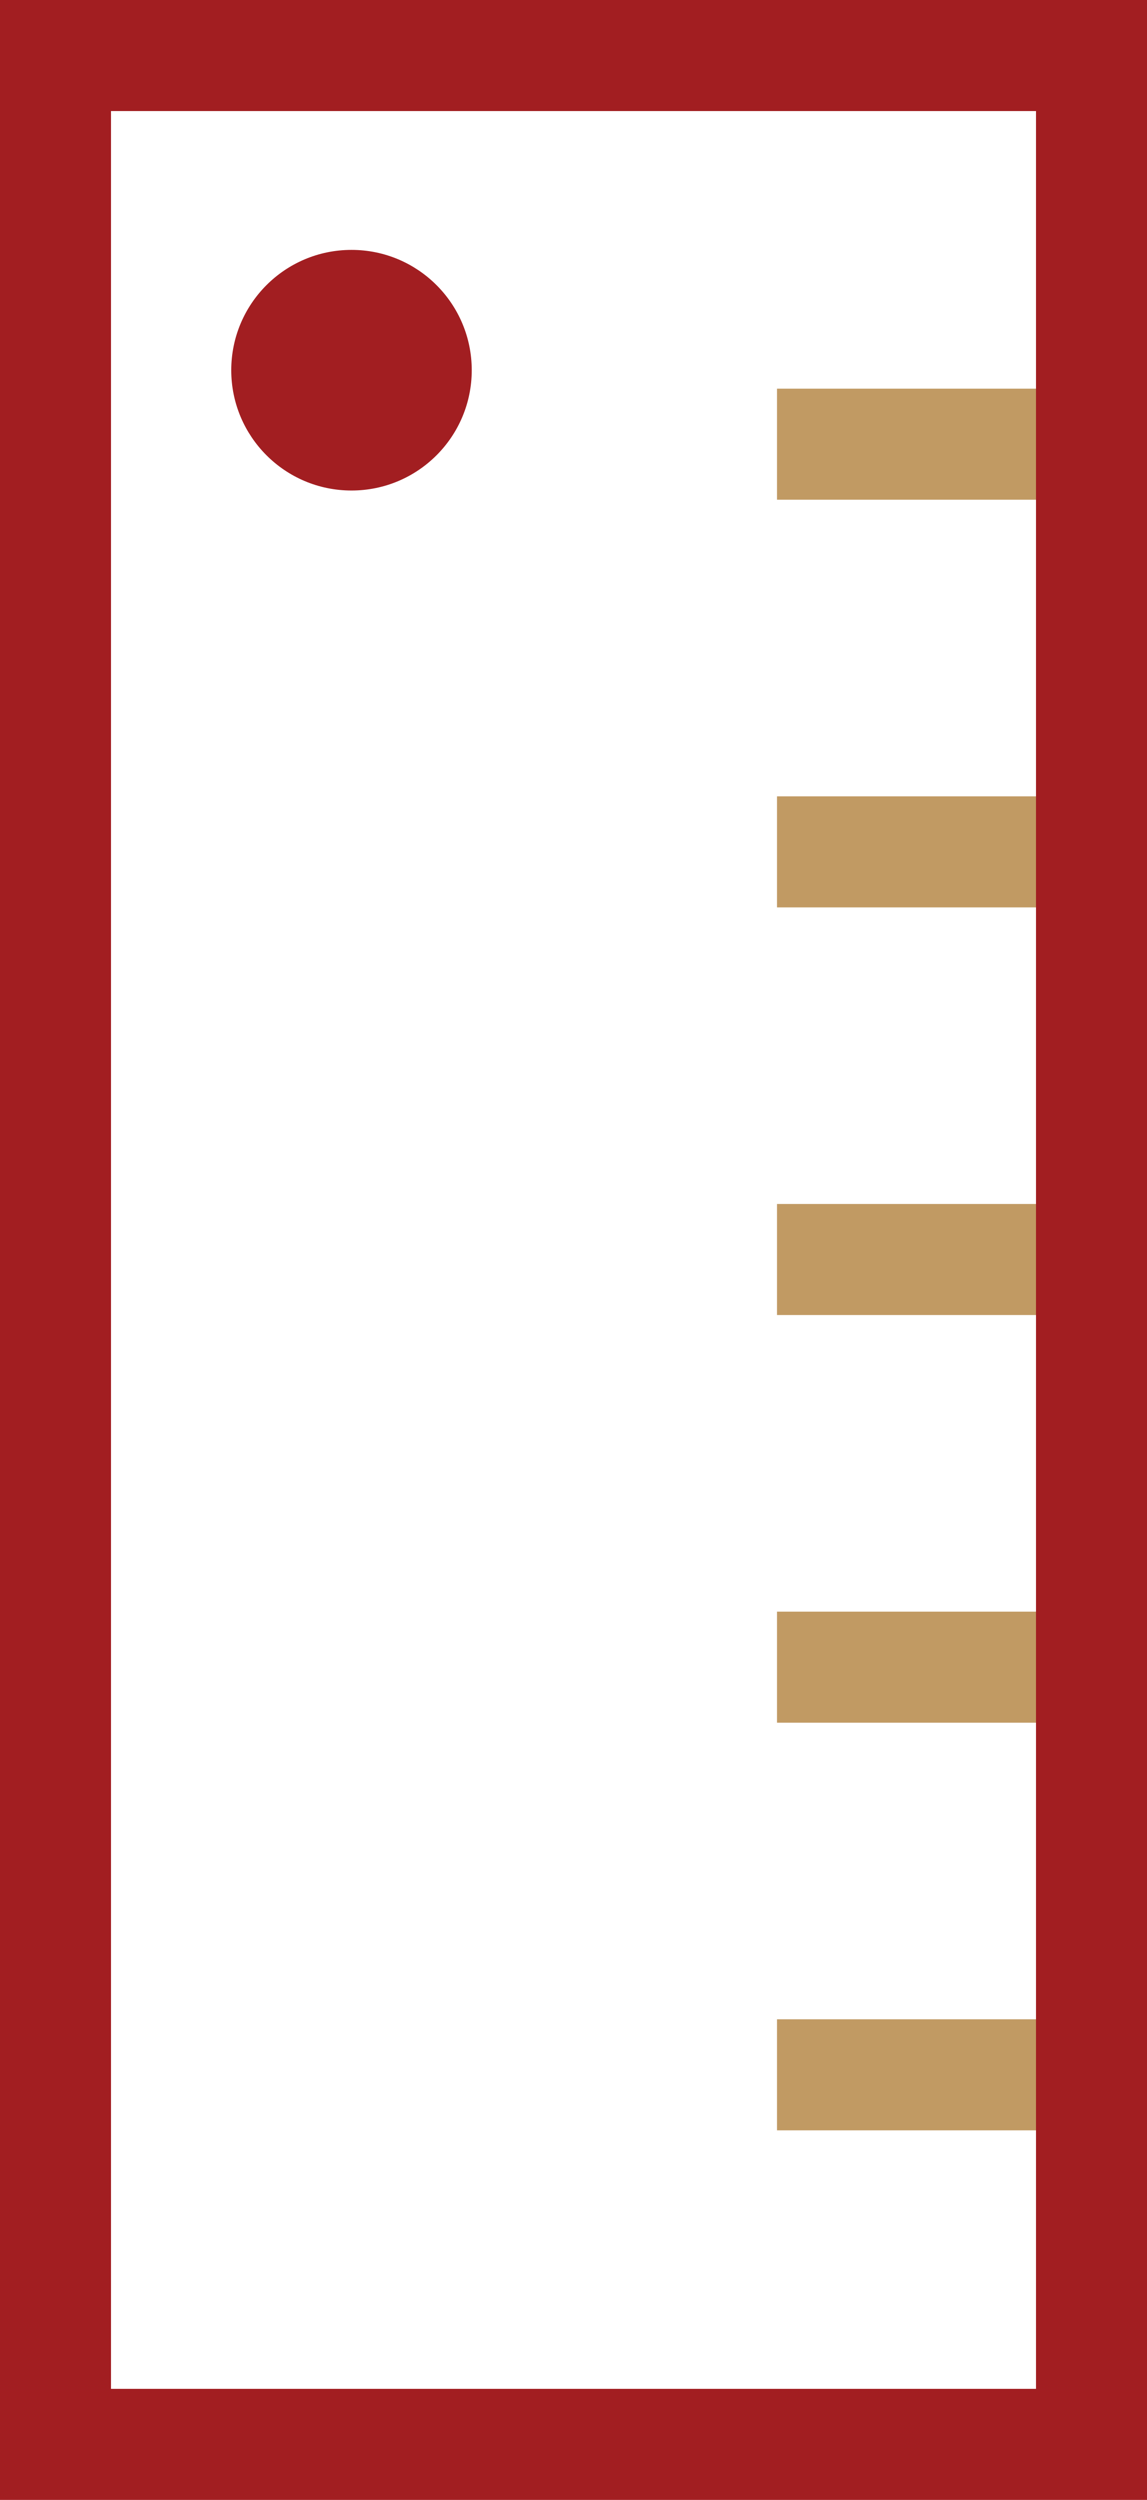
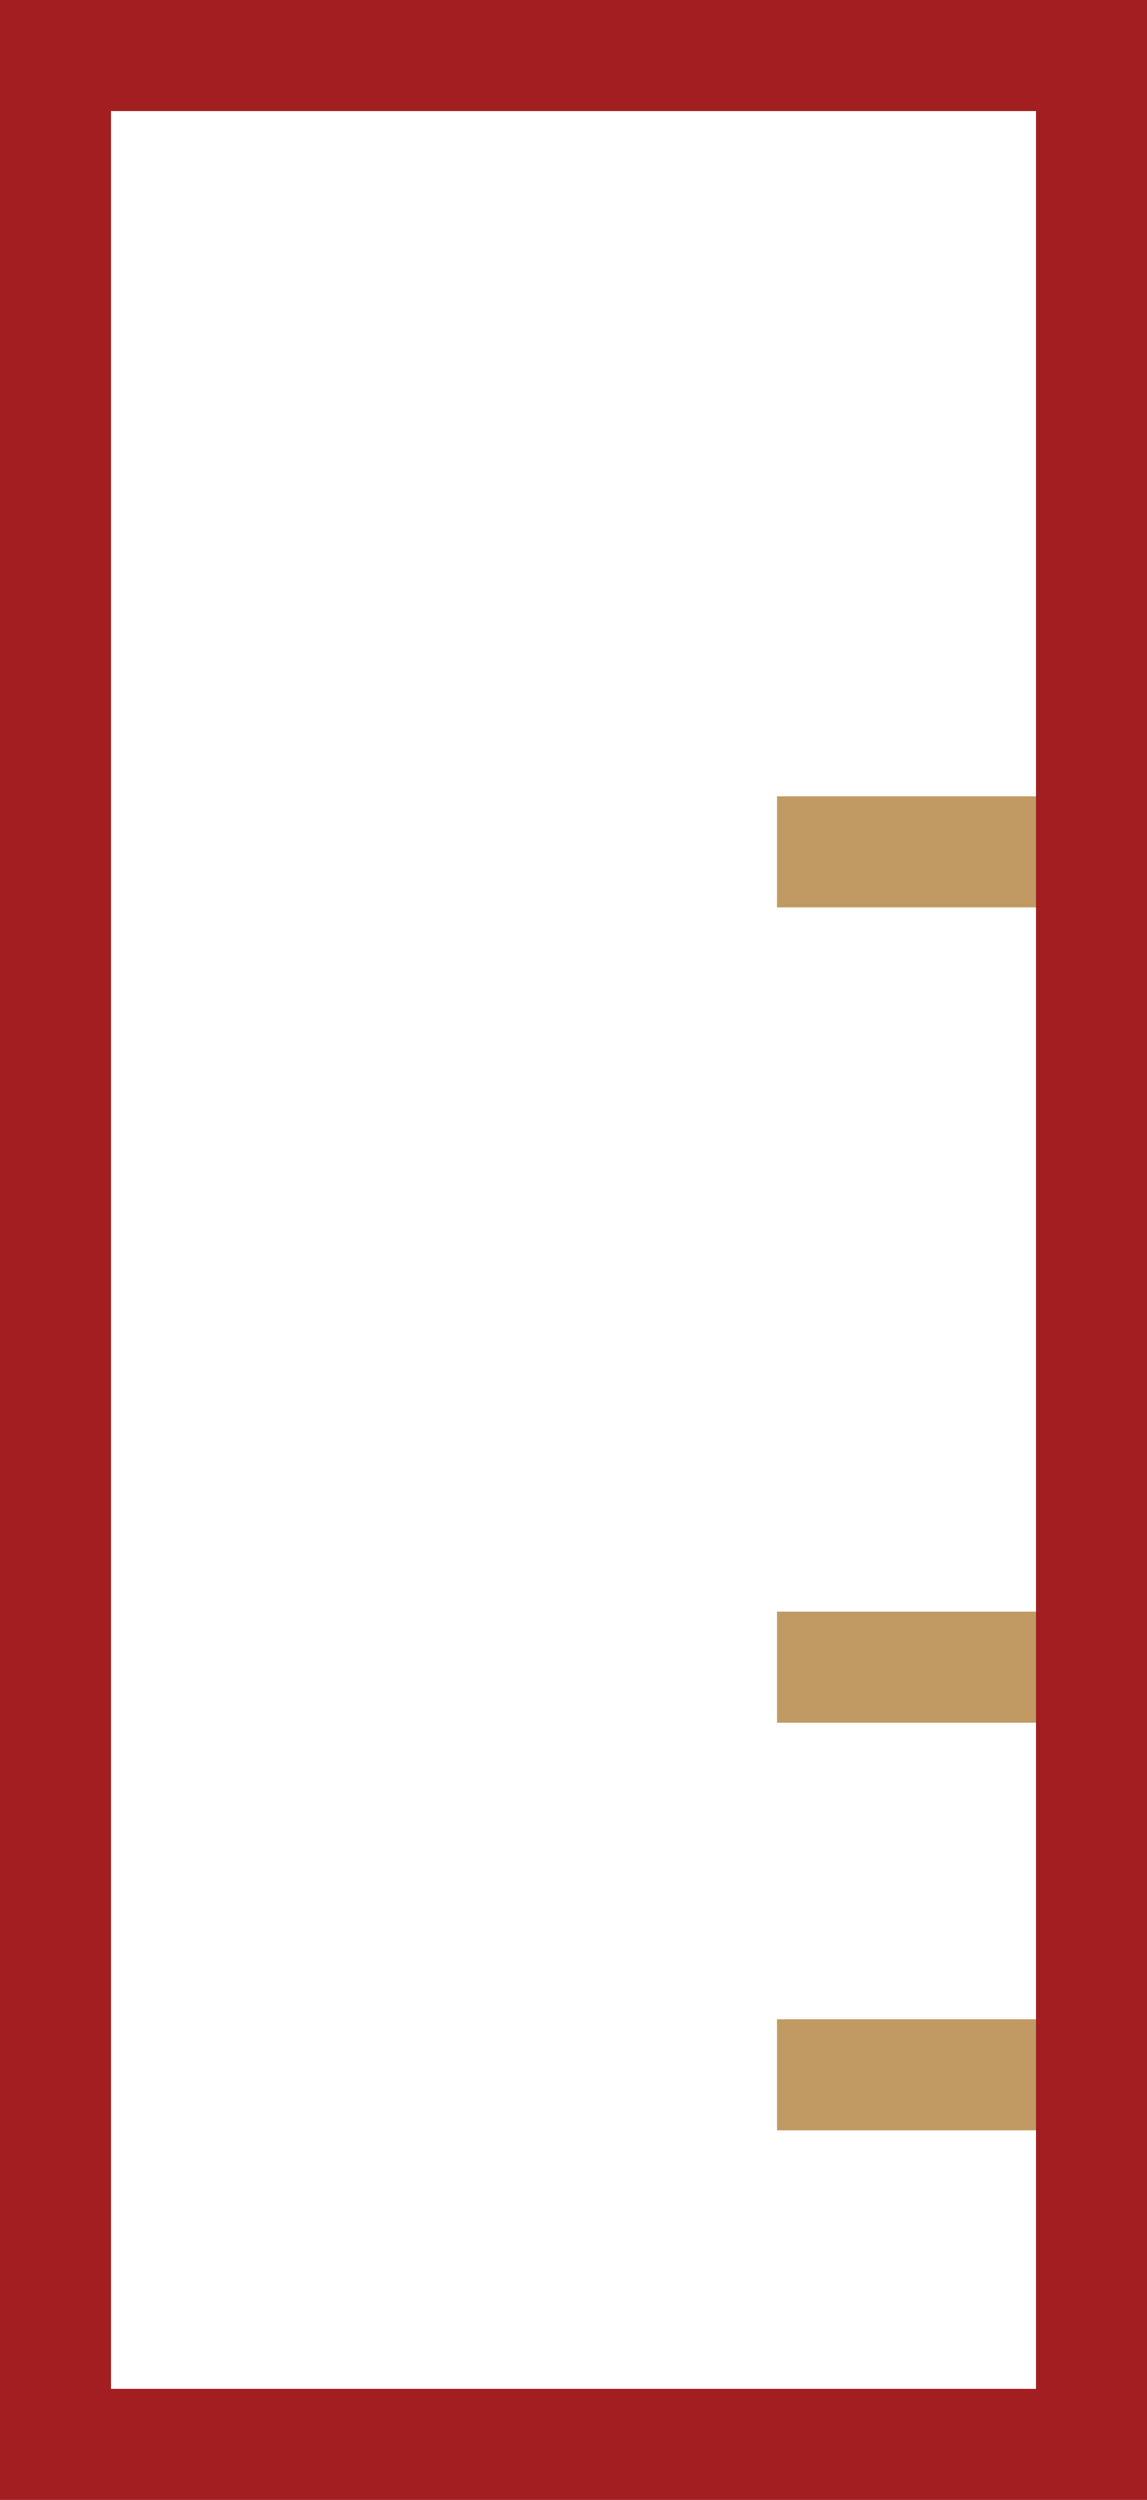
<svg xmlns="http://www.w3.org/2000/svg" width="31" height="67.528" viewBox="0 0 31 67.528">
  <g id="Perfect_Fit" data-name="Perfect Fit" transform="translate(-464 423.25) rotate(-90)">
    <g id="Group_10047" data-name="Group 10047" transform="translate(-0.778)">
      <line id="Line_7" data-name="Line 7" y2="9" transform="translate(367.983 485)" fill="none" stroke="#c19a63" stroke-miterlimit="10" stroke-width="3" />
      <line id="Line_8" data-name="Line 8" y2="9" transform="translate(378.994 485)" fill="none" stroke="#c19a63" stroke-miterlimit="10" stroke-width="3" />
-       <line id="Line_9" data-name="Line 9" y2="9" transform="translate(390.006 485)" fill="none" stroke="#c19a63" stroke-miterlimit="10" stroke-width="3" />
      <line id="Line_10" data-name="Line 10" y2="9" transform="translate(401.017 485)" fill="none" stroke="#c19a63" stroke-miterlimit="10" stroke-width="3" />
-       <line id="Line_11" data-name="Line 11" y2="9" transform="translate(412.029 485)" fill="none" stroke="#c19a63" stroke-miterlimit="10" stroke-width="3" />
    </g>
-     <circle id="Ellipse_123" data-name="Ellipse 123" cx="3.25" cy="3.25" r="3.25" transform="translate(410 470.25)" fill="#a21e21" />
    <rect id="Rectangle_564" data-name="Rectangle 564" width="64.528" height="28" transform="translate(357.222 465.5)" fill="none" stroke="#a21e21" stroke-miterlimit="10" stroke-width="3" />
  </g>
</svg>